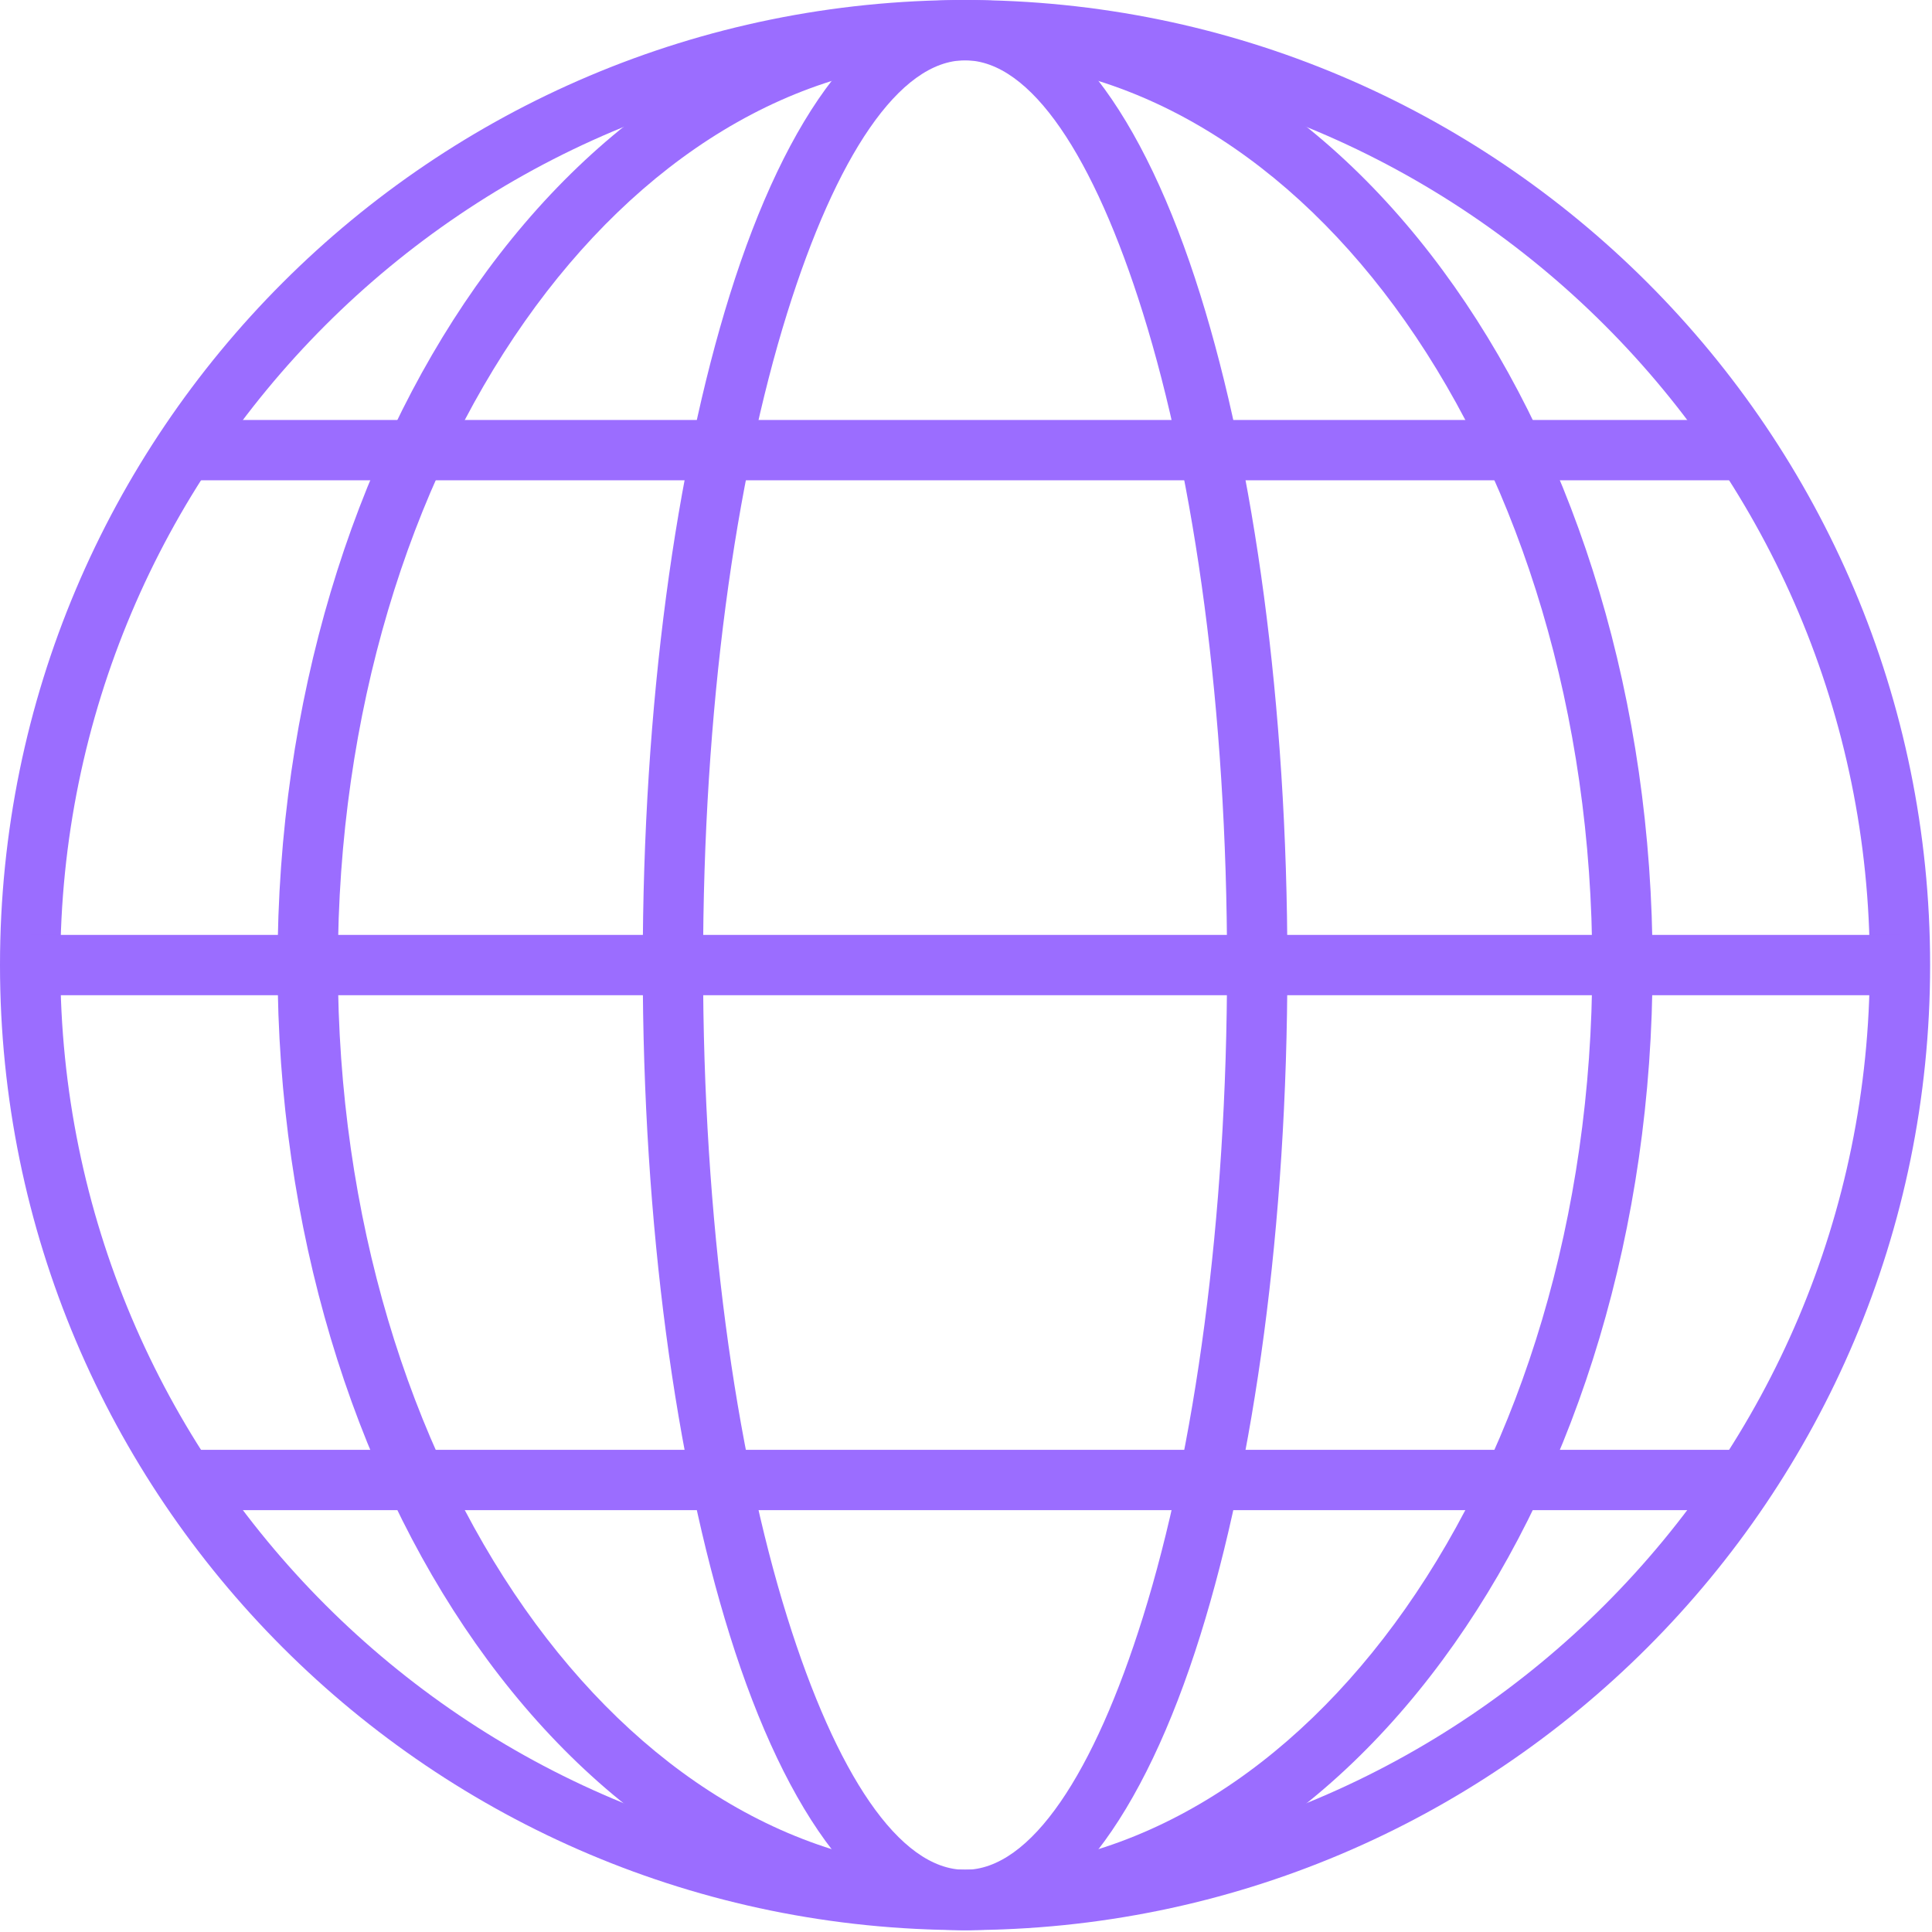
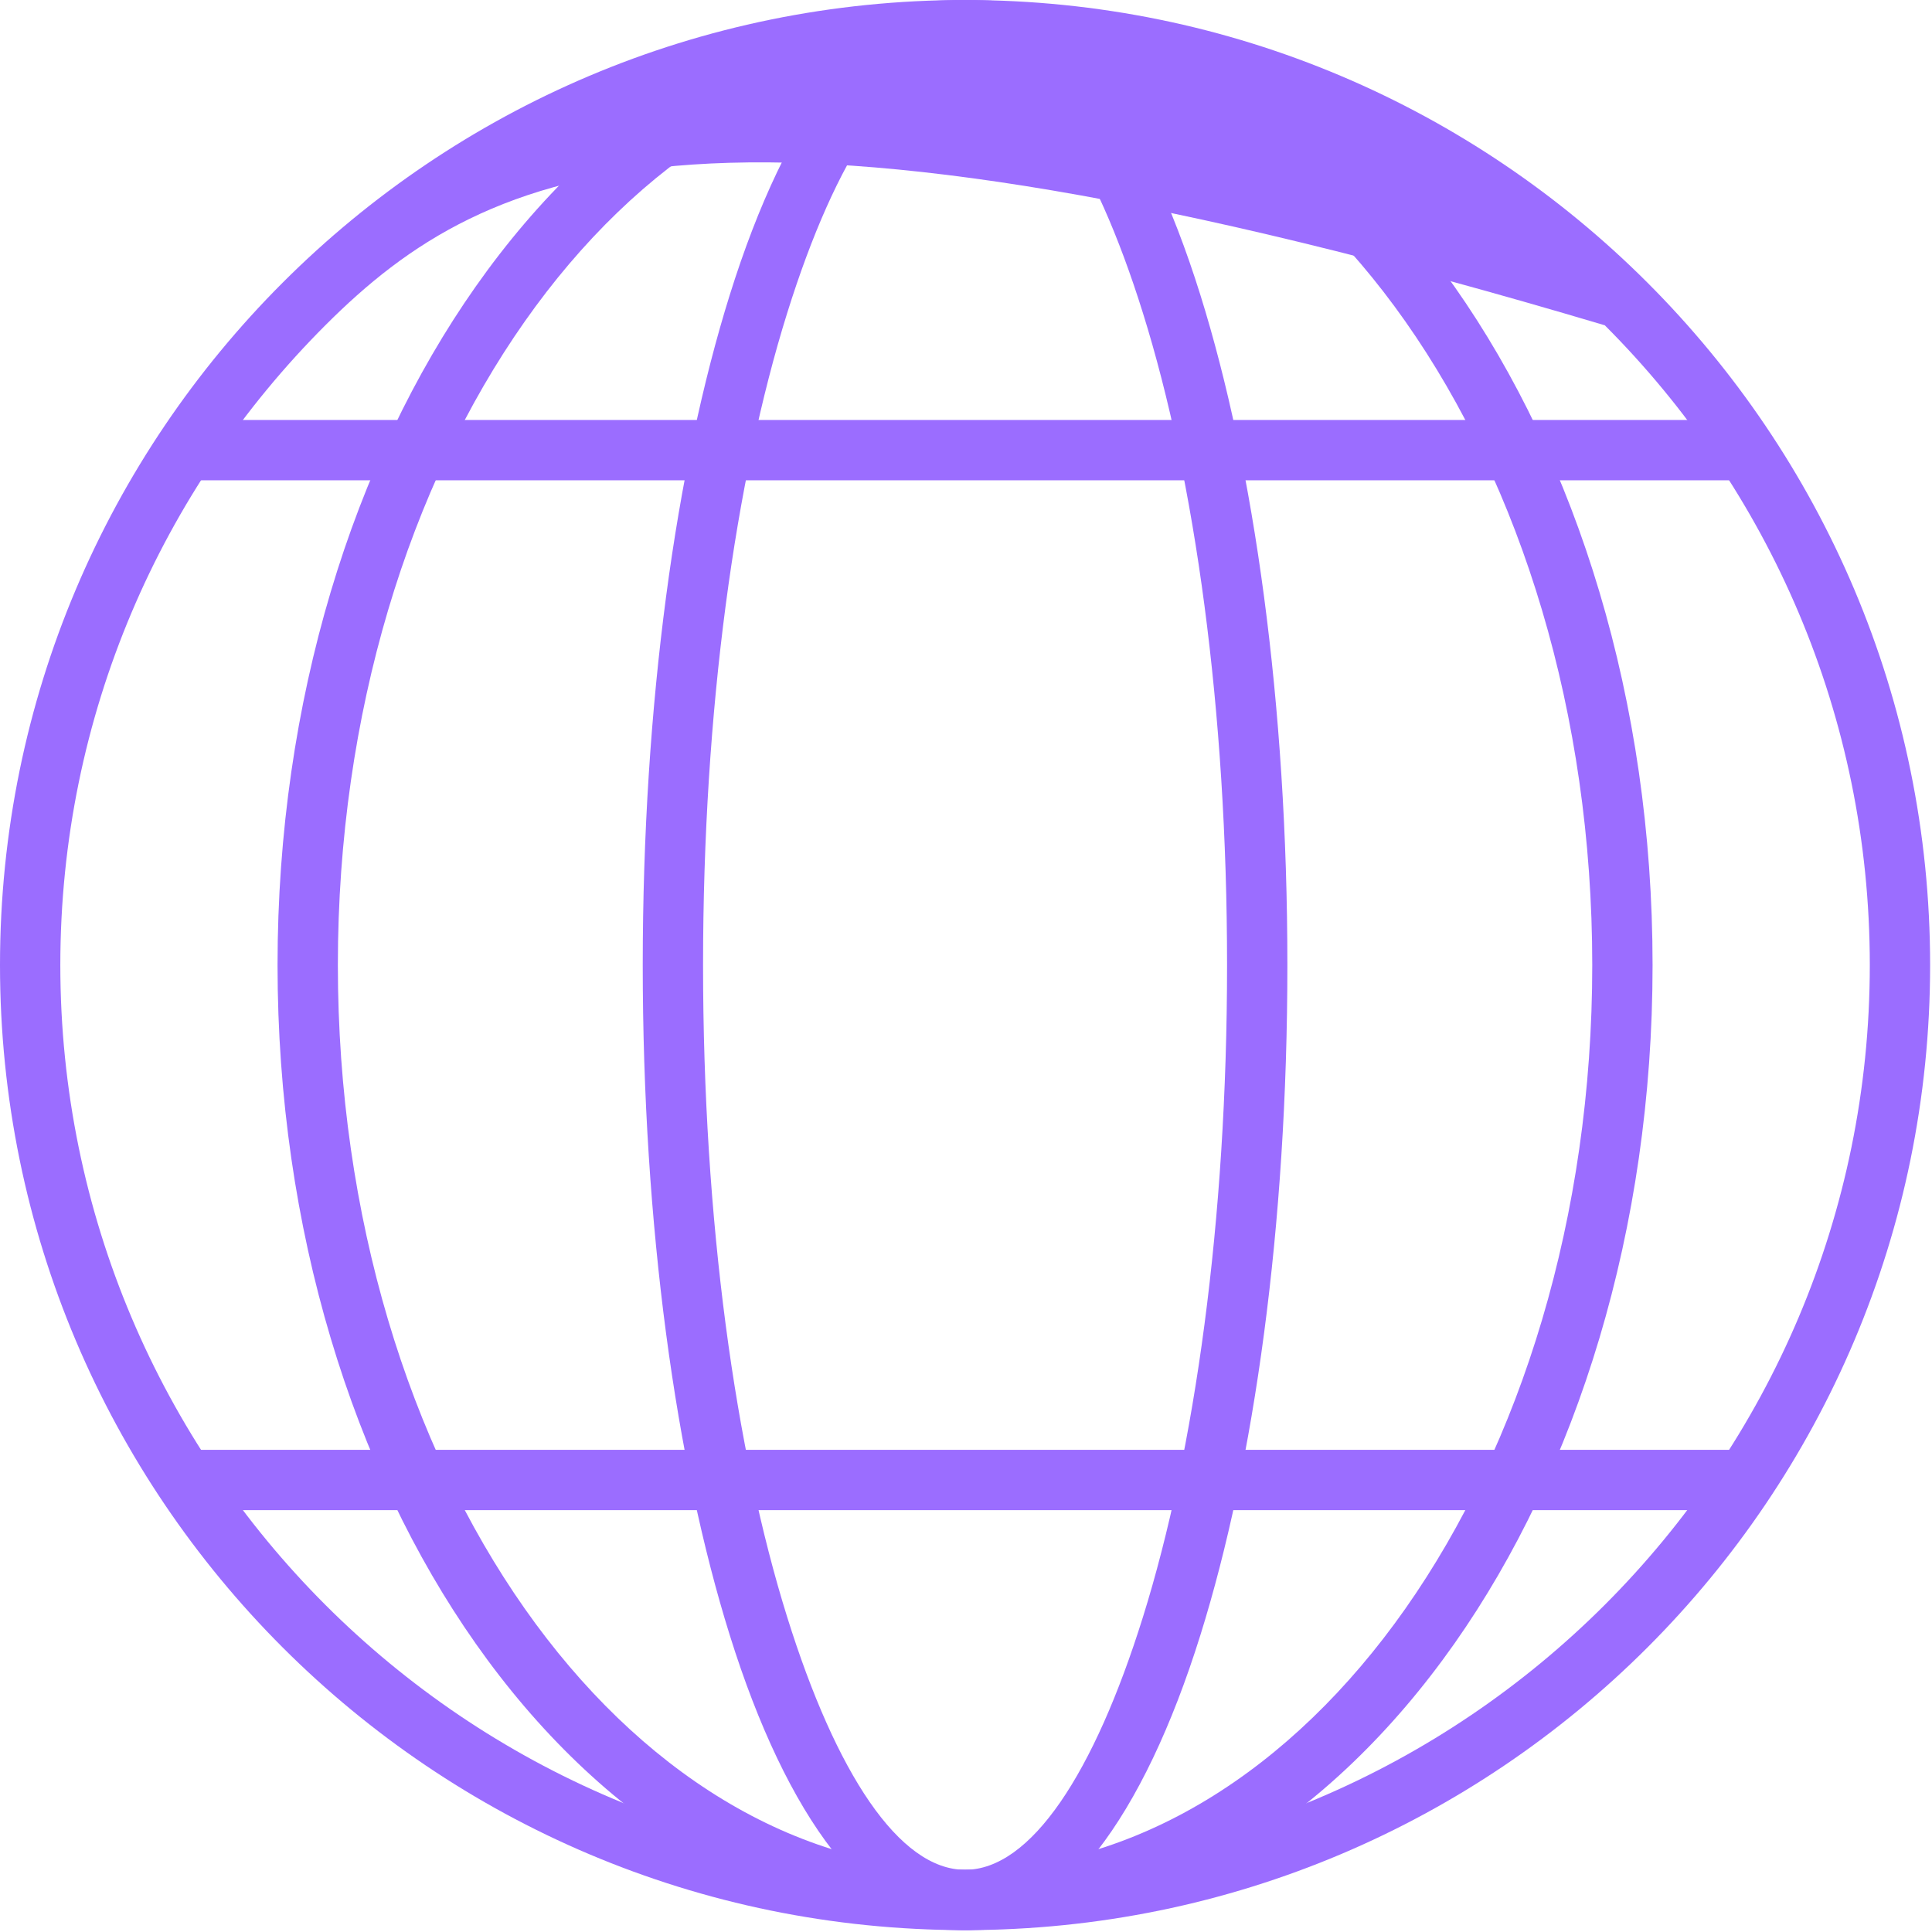
<svg xmlns="http://www.w3.org/2000/svg" width="100%" height="100%" viewBox="0 0 369 369" xml:space="preserve" style="fill-rule:evenodd;clip-rule:evenodd;stroke-linejoin:round;stroke-miterlimit:2;">
  <g transform="matrix(1,0,0,1,-0.439,-0.92)">
-     <path d="M184.76,0.92C235.658,0.92 281.738,21.551 315.093,54.907C348.449,88.262 369.08,134.342 369.08,185.24C369.08,236.138 348.449,282.218 315.093,315.574C281.738,348.929 235.658,369.56 184.76,369.56C133.861,369.56 87.782,348.929 54.426,315.574C21.07,282.218 0.439,236.138 0.439,185.24C0.439,134.342 21.07,88.262 54.426,54.907C87.782,21.551 133.861,0.92 184.76,0.92ZM306.948,63.052C275.678,31.782 232.477,12.44 184.76,12.44C137.042,12.44 93.841,31.782 62.571,63.052C31.301,94.322 11.96,137.522 11.96,185.24C11.96,232.958 31.301,276.159 62.571,307.429C93.841,338.699 137.042,358.04 184.76,358.04C232.477,358.04 275.678,338.699 306.948,307.429C338.218,276.159 357.56,232.958 357.56,185.24C357.56,137.522 338.218,94.322 306.948,63.052Z" style="fill:rgb(155,109,255);fill-rule:nonzero;" />
+     <path d="M184.76,0.92C235.658,0.92 281.738,21.551 315.093,54.907C348.449,88.262 369.08,134.342 369.08,185.24C369.08,236.138 348.449,282.218 315.093,315.574C281.738,348.929 235.658,369.56 184.76,369.56C133.861,369.56 87.782,348.929 54.426,315.574C21.07,282.218 0.439,236.138 0.439,185.24C0.439,134.342 21.07,88.262 54.426,54.907C87.782,21.551 133.861,0.92 184.76,0.92ZM306.948,63.052C137.042,12.44 93.841,31.782 62.571,63.052C31.301,94.322 11.96,137.522 11.96,185.24C11.96,232.958 31.301,276.159 62.571,307.429C93.841,338.699 137.042,358.04 184.76,358.04C232.477,358.04 275.678,338.699 306.948,307.429C338.218,276.159 357.56,232.958 357.56,185.24C357.56,137.522 338.218,94.322 306.948,63.052Z" style="fill:rgb(155,109,255);fill-rule:nonzero;" />
  </g>
  <g transform="matrix(1,0,0,1,-0.439,-0.92)">
    <rect x="35.716" y="81.133" width="298.087" height="11.52" style="fill:rgb(155,109,255);fill-rule:nonzero;" />
  </g>
  <g transform="matrix(1,0,0,1,-0.439,-0.92)">
-     <rect x="6.2" y="179.48" width="357.12" height="11.52" style="fill:rgb(155,109,255);fill-rule:nonzero;" />
-   </g>
+     </g>
  <g transform="matrix(1,0,0,1,-0.439,-0.92)">
    <rect x="35.716" y="277.828" width="298.087" height="11.52" style="fill:rgb(155,109,255);fill-rule:nonzero;" />
  </g>
  <g transform="matrix(1,0,0,1,-0.439,-0.92)">
    <path d="M184.76,0.92C221.415,0.92 254.455,21.844 278.24,55.672C301.613,88.914 316.07,134.73 316.07,185.24C316.07,235.75 301.613,281.567 278.24,314.809C254.455,348.637 221.415,369.56 184.76,369.56C148.105,369.56 115.065,348.637 91.28,314.809C67.906,281.567 53.449,235.75 53.449,185.24C53.449,134.73 67.906,88.914 91.28,55.672C115.065,21.844 148.105,0.92 184.76,0.92ZM268.835,62.287C247.18,31.49 217.444,12.44 184.76,12.44C152.075,12.44 122.339,31.49 100.685,62.287C78.618,93.67 64.969,137.135 64.969,185.24C64.969,233.346 78.618,276.81 100.685,308.194C122.339,338.992 152.075,358.04 184.76,358.04C217.444,358.04 247.18,338.992 268.835,308.194C290.901,276.81 304.55,233.346 304.55,185.24C304.55,137.135 290.901,93.67 268.835,62.287Z" style="fill:rgb(155,109,255);fill-rule:nonzero;" />
  </g>
  <g transform="matrix(1,0,0,1,-0.439,-0.92)">
    <path d="M184.76,0.92C202.985,0.92 218.827,22.455 229.707,57.269C239.971,90.116 246.32,135.368 246.32,185.24C246.32,235.113 239.971,280.365 229.707,313.211C218.827,348.027 202.985,369.56 184.76,369.56C166.534,369.56 150.692,348.027 139.813,313.211C129.548,280.365 123.199,235.113 123.199,185.24C123.199,135.368 129.548,90.116 139.813,57.269C150.692,22.455 166.534,0.92 184.76,0.92ZM218.726,60.69C209.411,30.879 197.352,12.44 184.76,12.44C172.167,12.44 160.109,30.879 150.793,60.69C140.862,92.469 134.719,136.497 134.719,185.24C134.719,233.984 140.862,278.012 150.793,309.791C160.109,339.602 172.167,358.04 184.76,358.04C197.352,358.04 209.411,339.602 218.726,309.791C228.658,278.012 234.8,233.984 234.8,185.24C234.8,136.497 228.658,92.469 218.726,60.69Z" style="fill:rgb(155,109,255);fill-rule:nonzero;" />
  </g>
</svg>